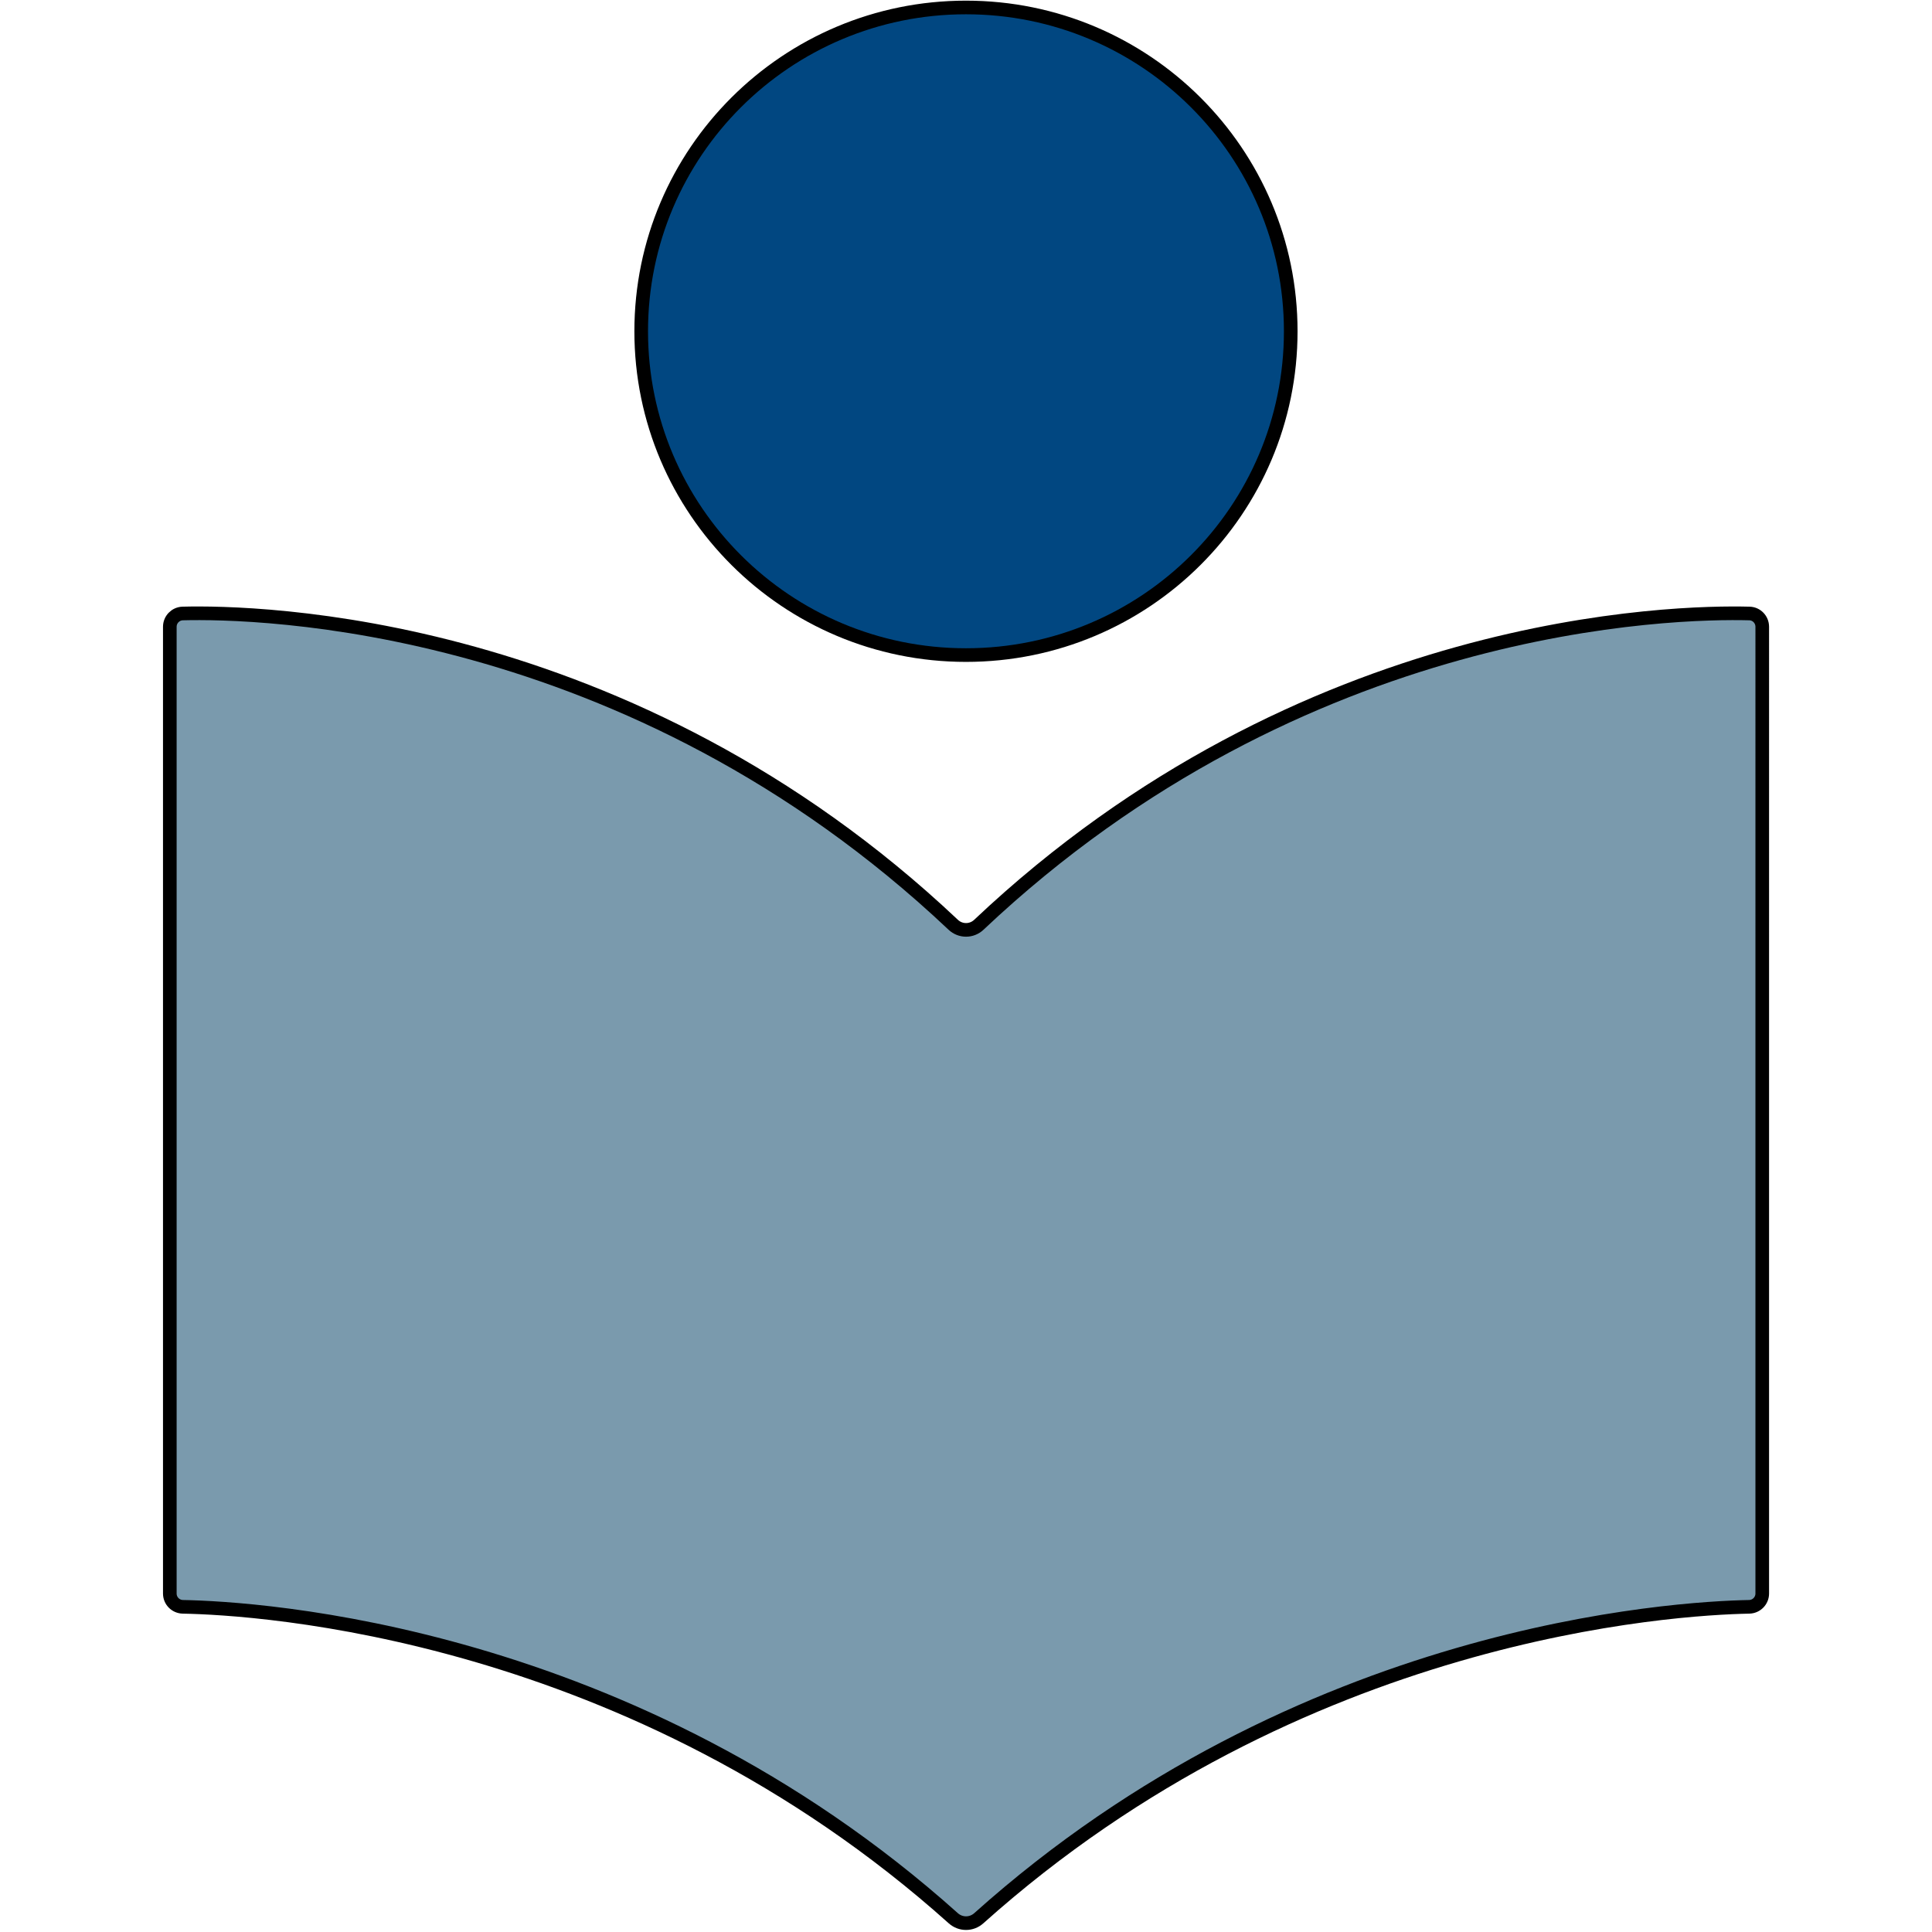
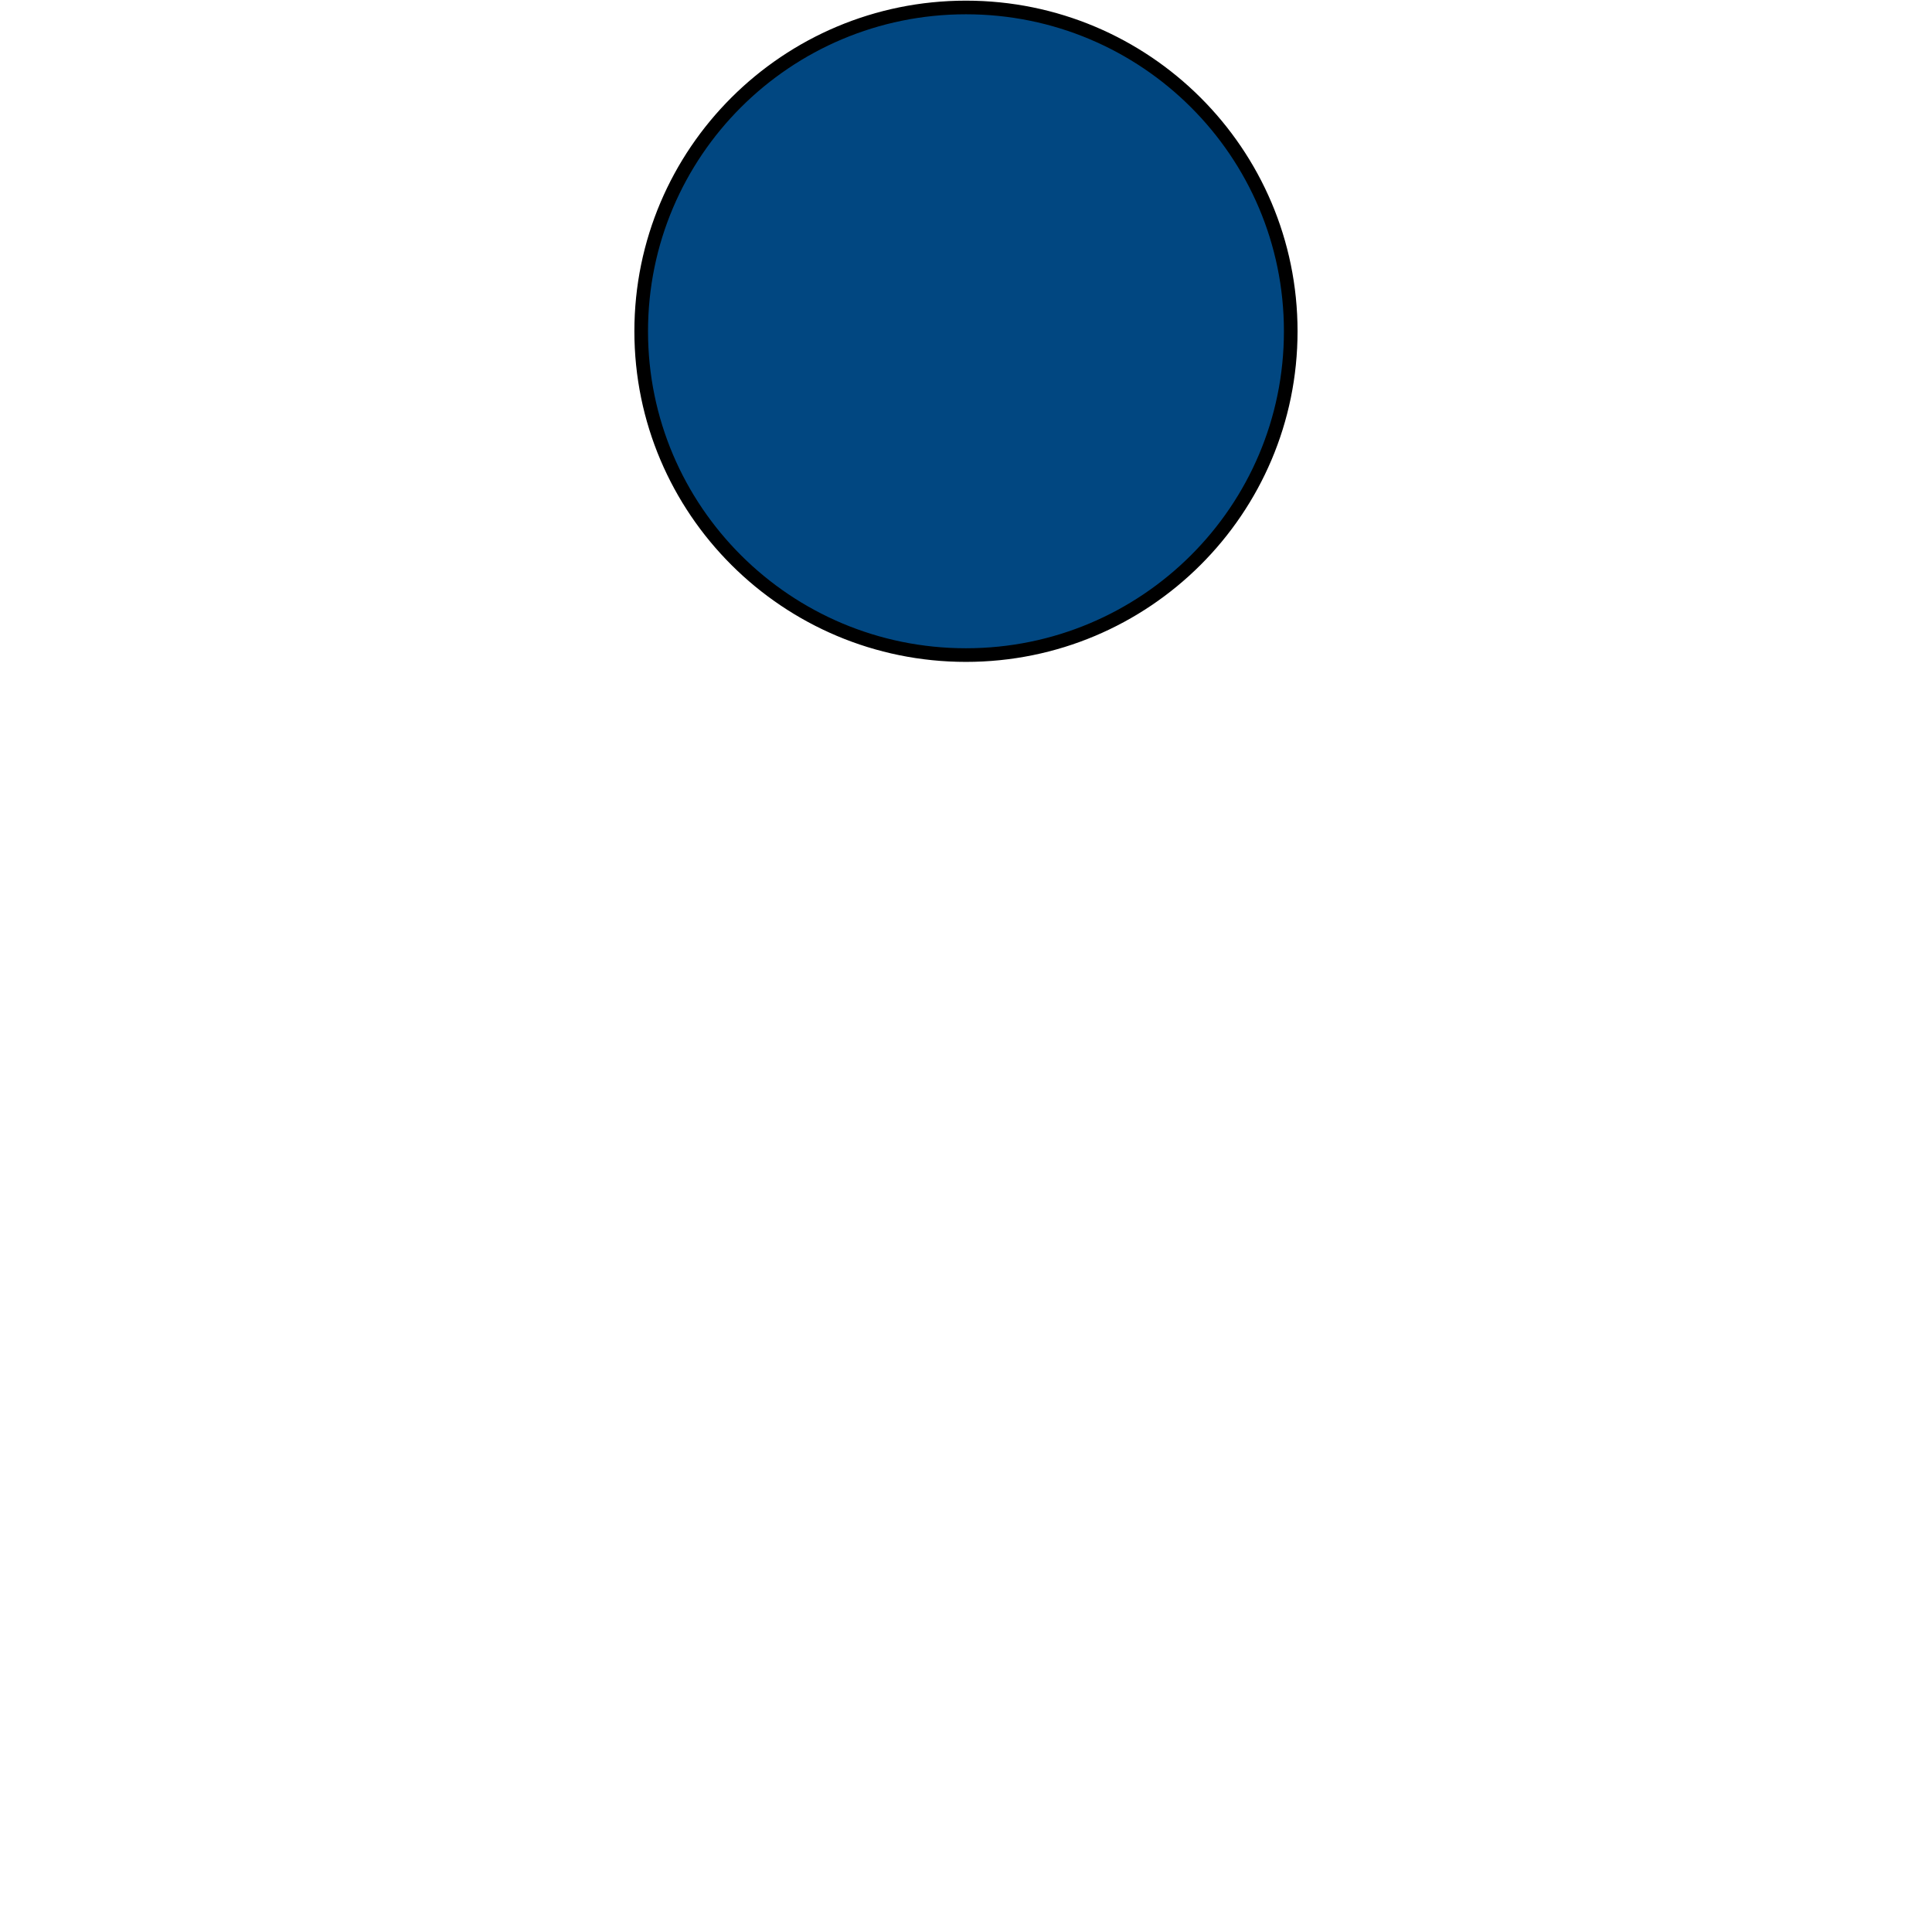
<svg xmlns="http://www.w3.org/2000/svg" version="1.1" x="0px" y="0px" width="2834.646px" height="2834.646px" viewBox="0 0 2834.646 2834.646" enable-background="new 0 0 2834.646 2834.646" xml:space="preserve">
  <g id="Ebene_1" display="none">
-     <path display="inline" fill="#00FF27" d="M1417.273,971.417c268.305,0,485.708-217.504,485.708-485.709   C1902.981,217.504,1685.578,0,1417.273,0S931.565,217.504,931.565,485.708C931.565,753.913,1149.069,971.417,1417.273,971.417" />
-     <path display="inline" d="M2566.594,913.115c-107.502-2.8-654.211,6.9-1130.418,456.707c-5.303,5-12,7.501-18.803,7.501   c-6.8,0-13.5-2.501-18.8-7.501C922.265,920.015,375.556,910.315,268.054,913.115c-10.603,0.3-18.9,9-18.9,19.5v1418.423   c0,10.701,8.5,19.303,19.2,19.502c108.603,2,657.711,33.602,1130.419,457.008c5.3,4.699,11.9,7.101,18.6,7.101   c6.7,0,13.301-2.398,18.603-7.101c472.708-423.309,1021.815-454.907,1130.419-457.008c10.698-0.199,19.198-8.899,19.198-19.5   V932.615c0-10.6-8.3-19.3-18.899-19.5H2566.594z" />
-   </g>
+     </g>
  <g id="Ebene_3">
-     <path fill="#7a9aad" stroke="#000000" stroke-width="20" d="M2566.594,900.115c-107.502-2.8-654.211,6.9-1130.418,456.707   c-5.303,5-12,7.501-18.803,7.501c-6.8,0-13.5-2.501-18.8-7.501C922.265,907.015,375.556,897.315,268.054,900.115   c-10.603,0.3-18.9,9-18.9,19.5v1418.423c0,10.701,8.5,19.303,19.2,19.502c108.603,2,657.711,33.602,1130.419,457.008   c5.3,4.699,11.9,7.101,18.6,7.101c6.7,0,13.301-2.398,18.603-7.101c472.708-423.309,1021.815-454.907,1130.419-457.008   c10.698-0.199,19.198-8.899,19.198-19.5V919.615c0-10.6-8.3-19.3-18.899-19.5H2566.594z" />
-   </g>
+     </g>
  <g id="Ebene_2">
    <path fill="#014781" stroke="#000000" stroke-width="20" d="M1417.273,961.132c263.22,0,476.505-212.749,476.505-475.087   c0-262.336-213.285-475.086-476.505-475.086c-263.221,0-476.503,212.75-476.503,475.086   C940.77,748.383,1154.152,961.132,1417.273,961.132" />
  </g>
</svg>